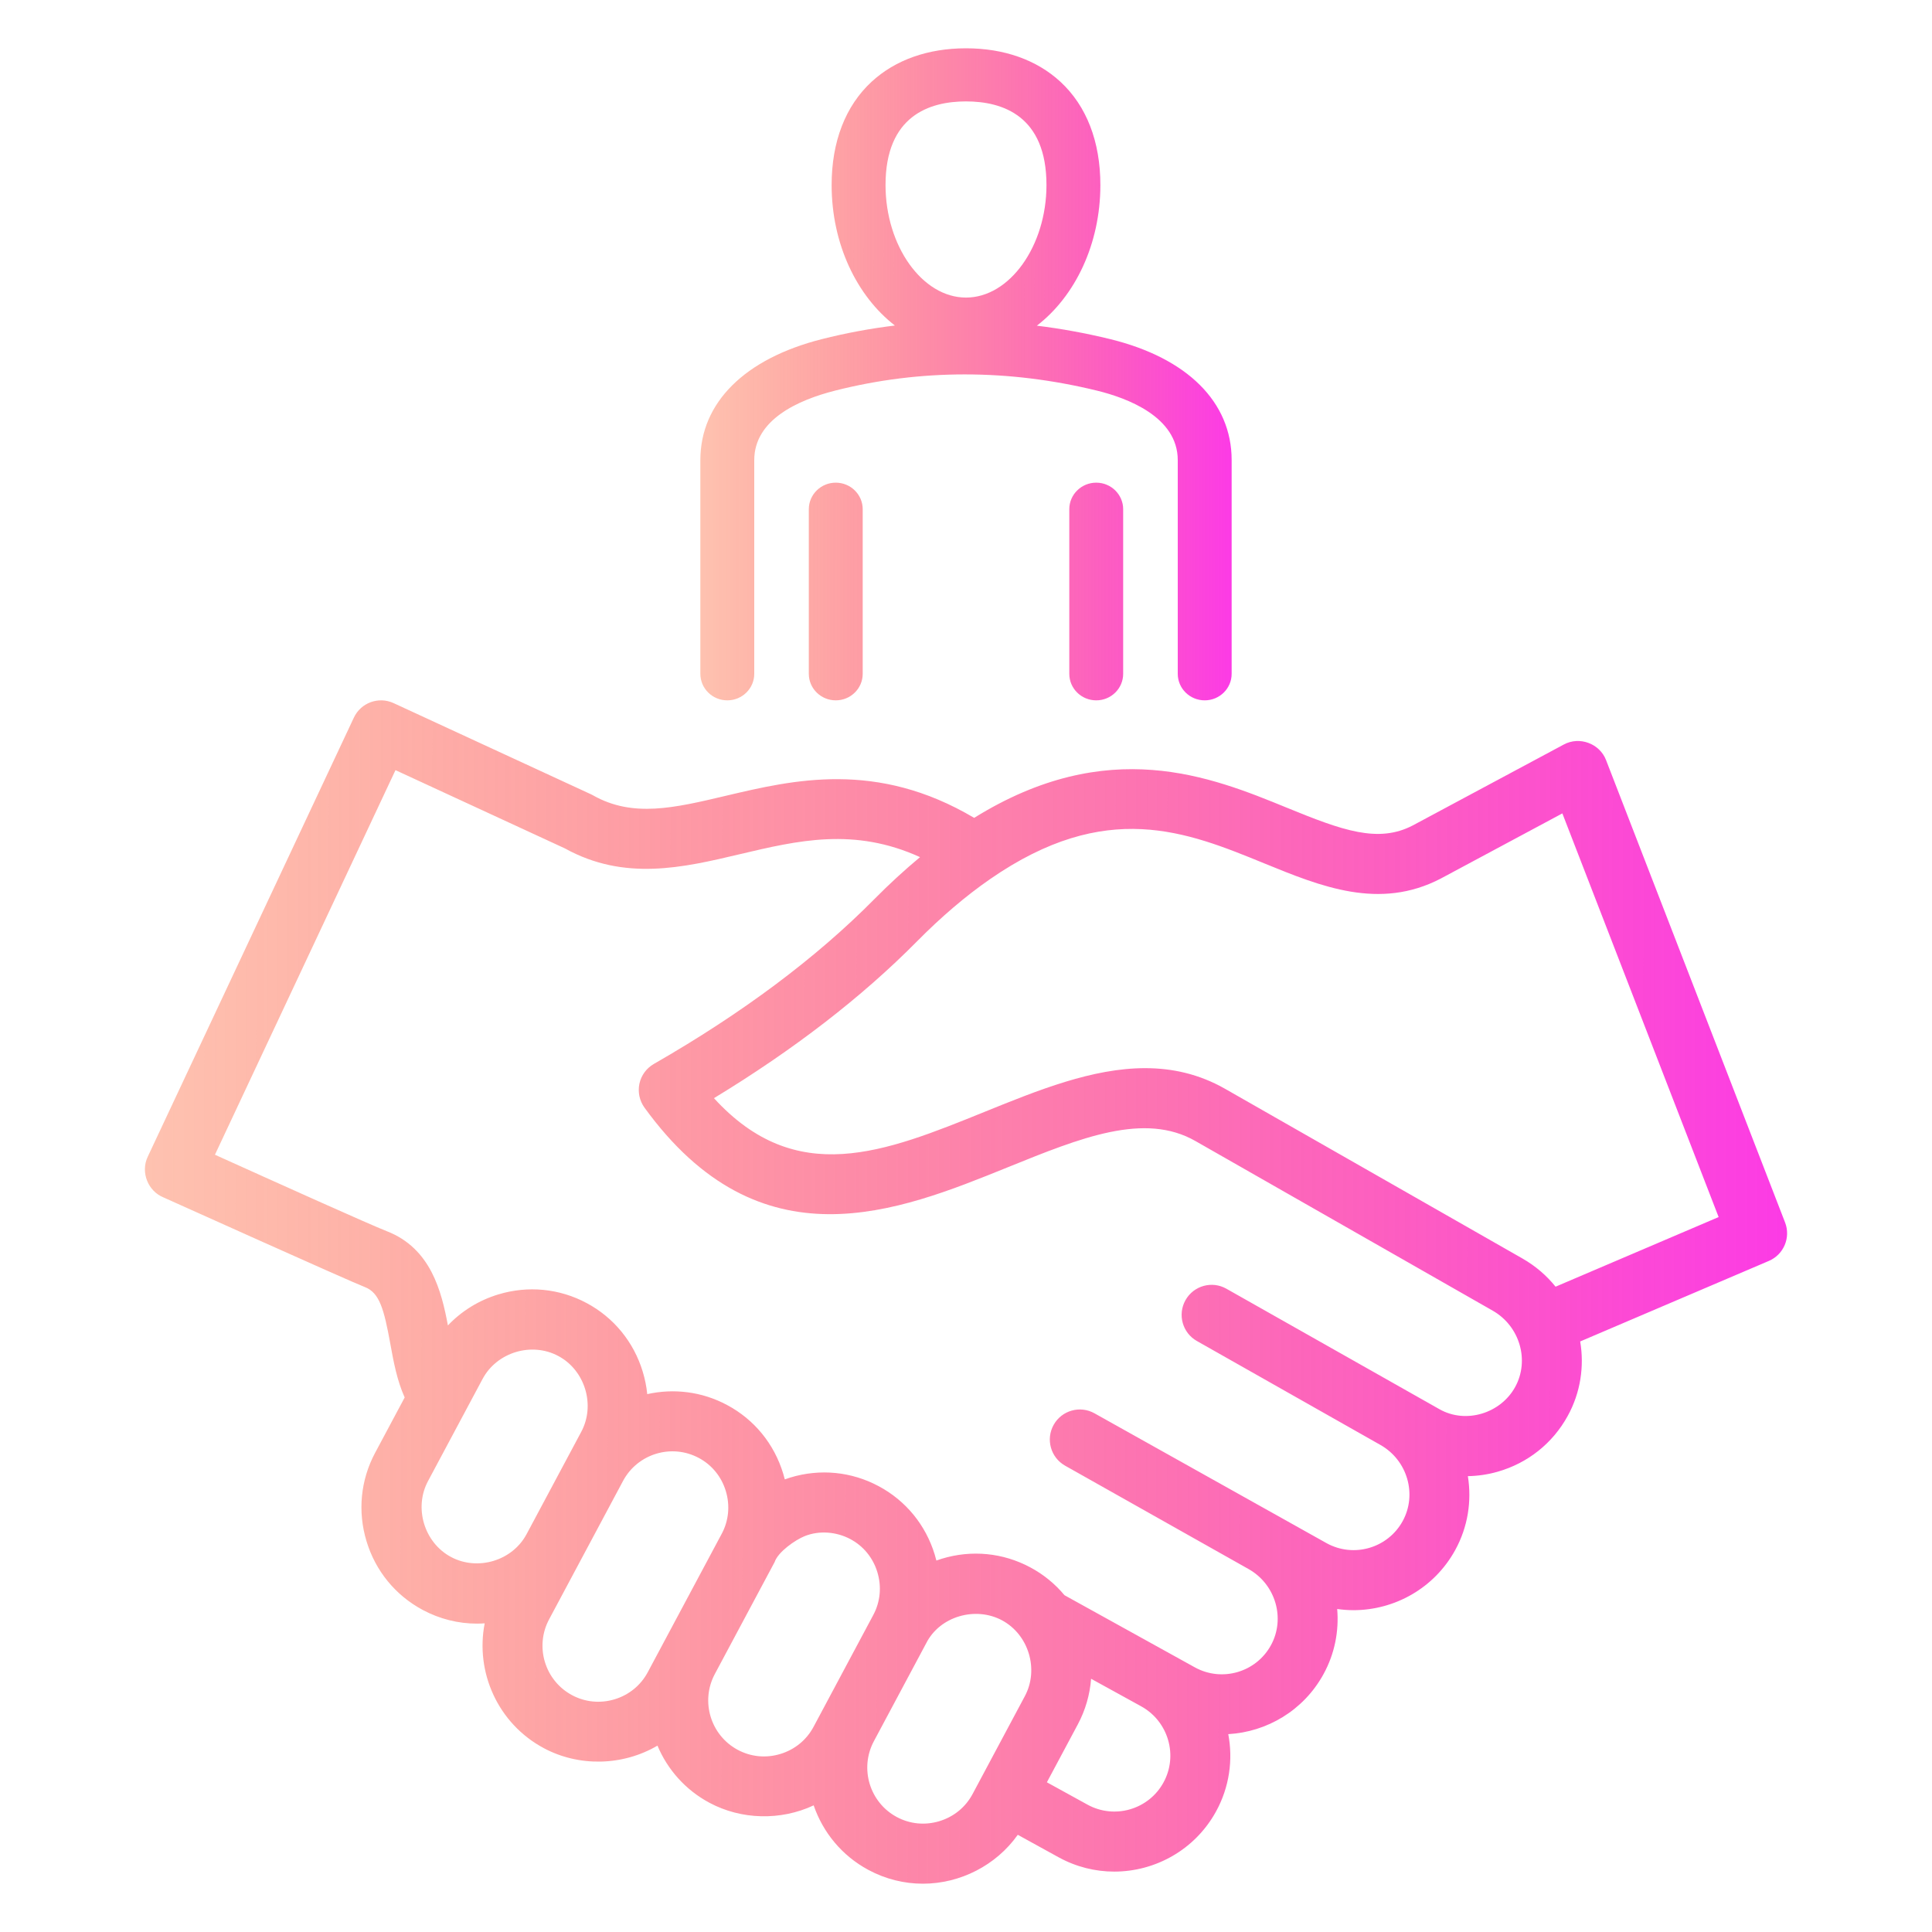
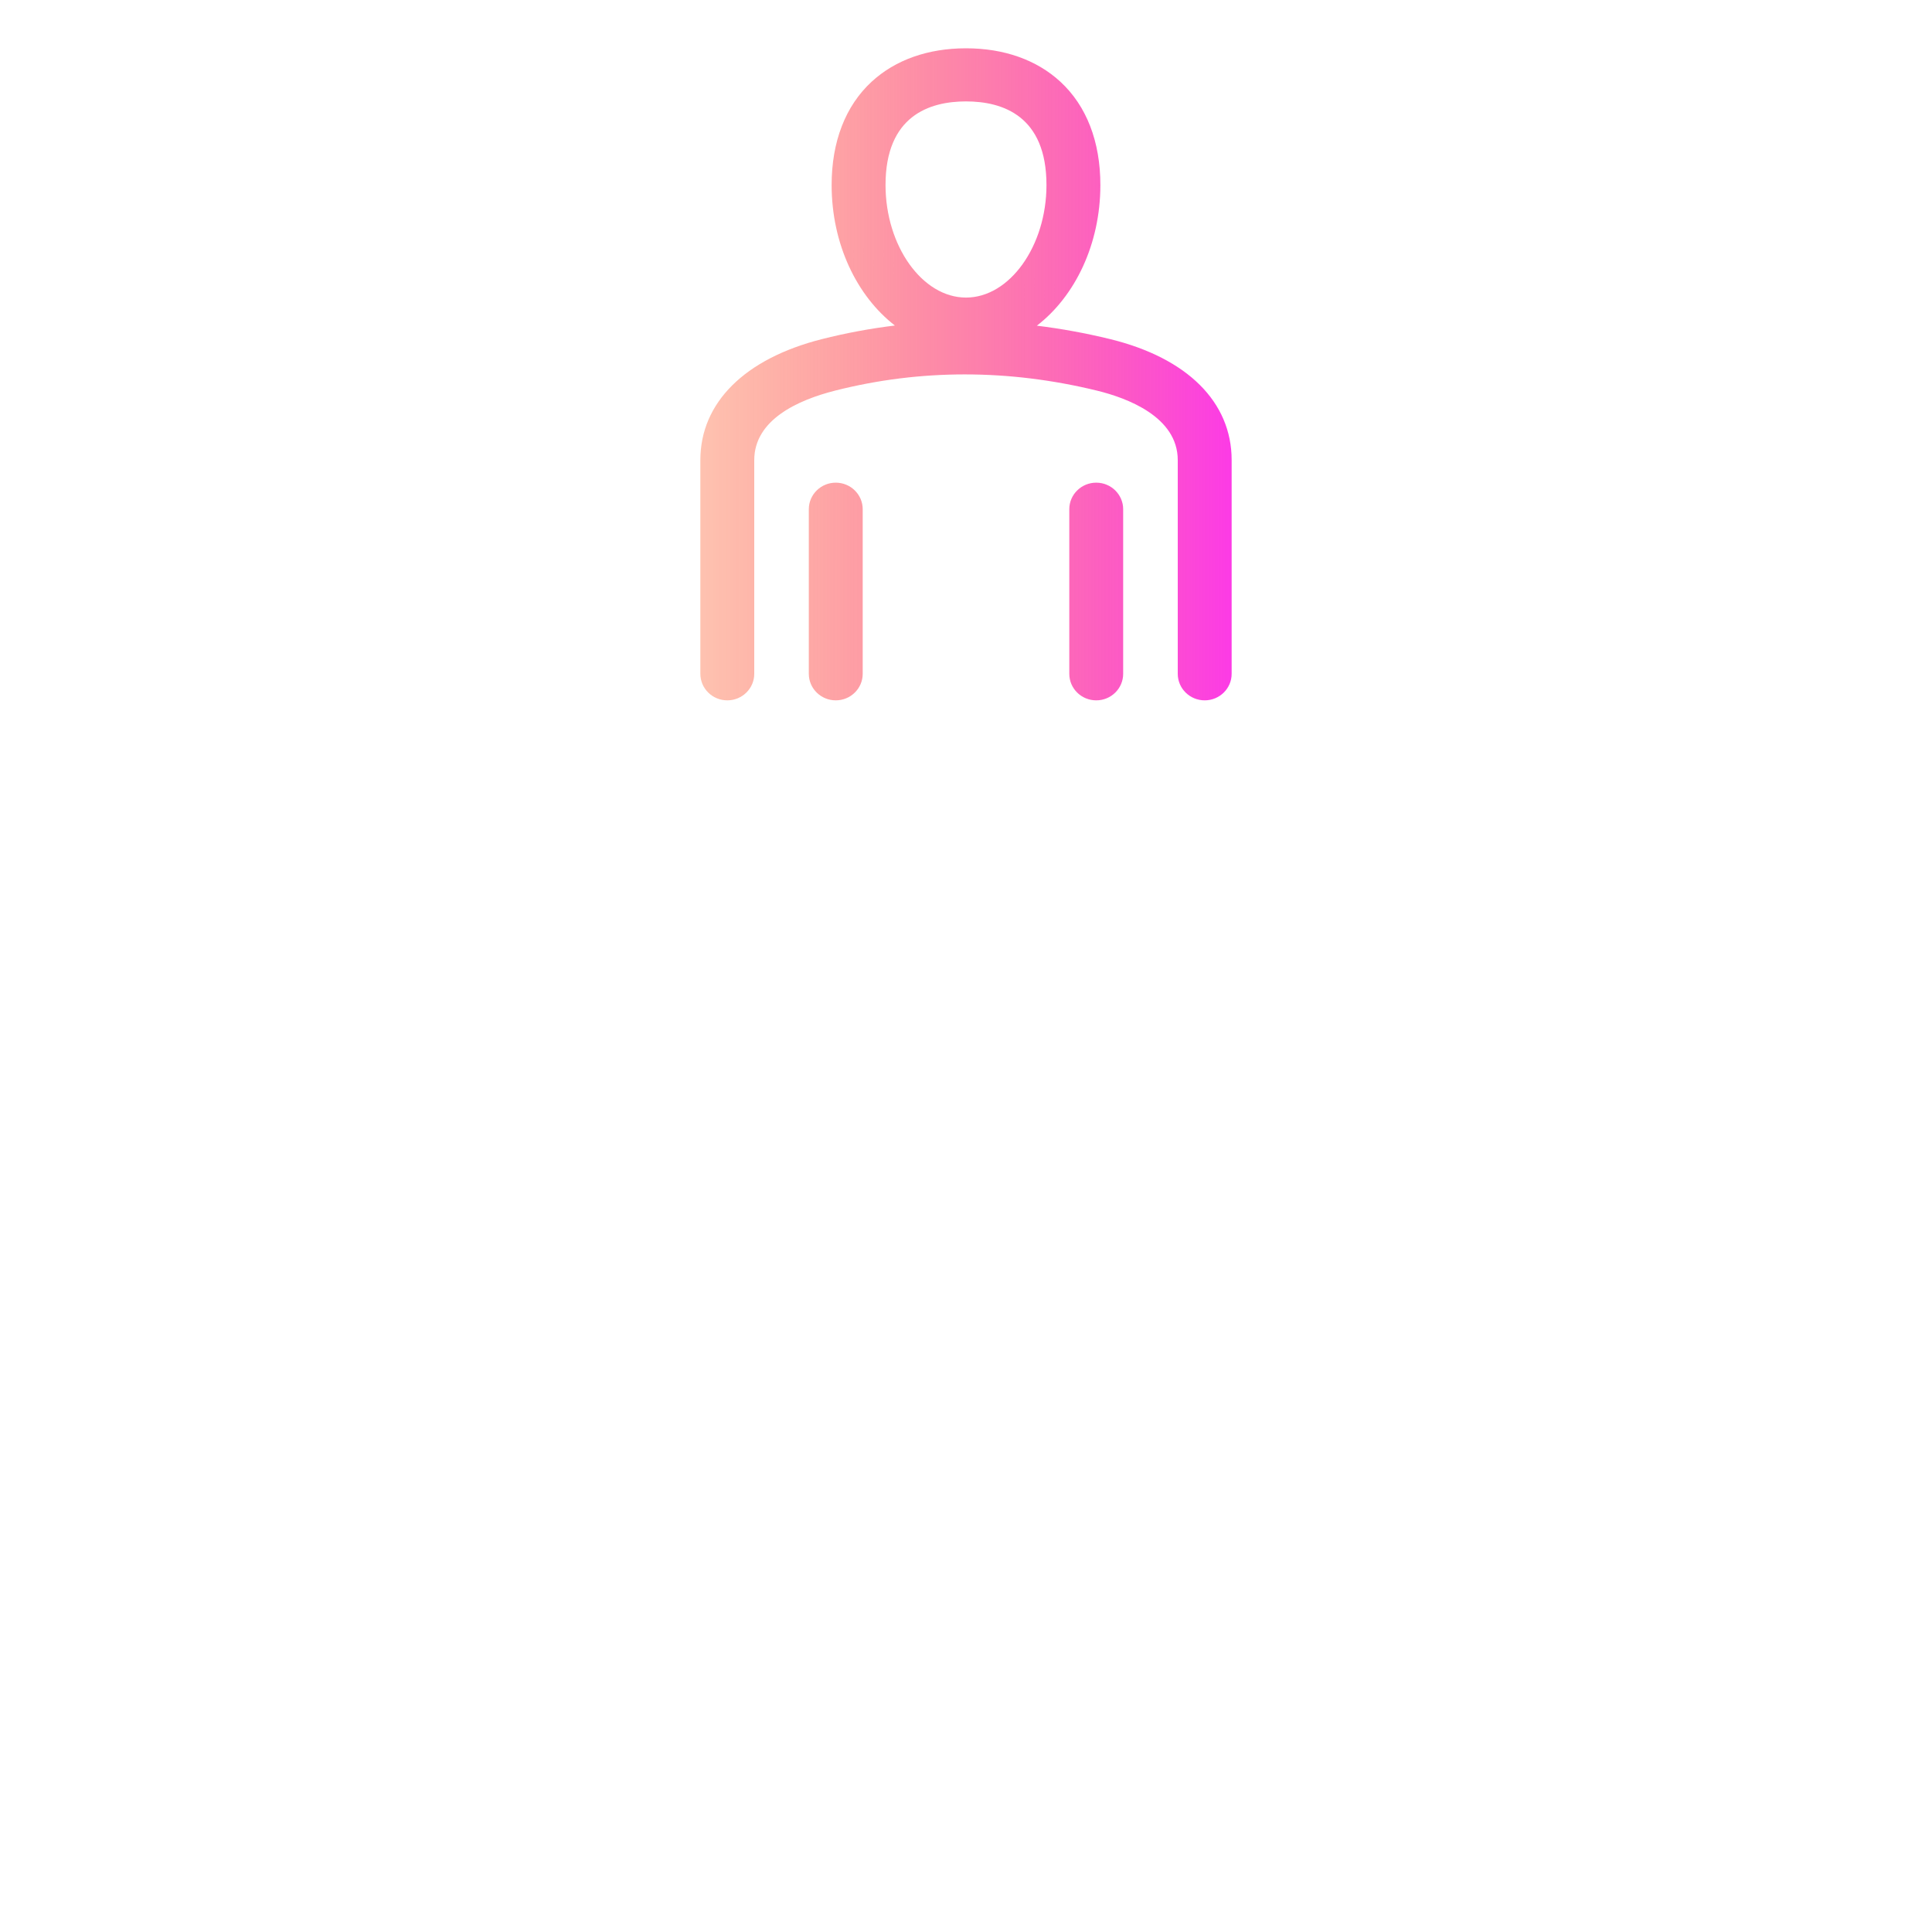
<svg xmlns="http://www.w3.org/2000/svg" width="80" height="80" viewBox="0 0 80 80" fill="none">
-   <path d="M73.916 50.619C73.916 50.619 66.512 31.496 66.503 31.473C66.237 30.787 65.406 30.48 64.759 30.826L58.501 34.179C57.068 34.926 55.587 34.388 53.291 33.448C50.145 32.16 45.885 30.422 40.338 33.866C36.304 31.476 32.859 32.289 30.06 32.951C27.907 33.46 26.205 33.862 24.561 32.936C24.532 32.919 24.502 32.904 24.472 32.89L16.297 29.114C15.678 28.829 14.943 29.096 14.653 29.715C14.653 29.715 6.117 47.897 6.115 47.903C5.816 48.539 6.123 49.321 6.773 49.584C6.883 49.632 14.398 53.019 15.115 53.298C15.716 53.531 15.903 54.221 16.16 55.633C16.297 56.388 16.439 57.162 16.757 57.866L15.533 60.158C14.93 61.286 14.803 62.586 15.176 63.817C15.548 65.049 16.375 66.059 17.502 66.663C18.205 67.039 18.974 67.231 19.752 67.231C19.858 67.231 19.964 67.226 20.07 67.219C19.674 69.237 20.612 71.367 22.516 72.386C23.98 73.17 25.794 73.123 27.224 72.283C27.636 73.262 28.372 74.112 29.379 74.65C30.695 75.355 32.329 75.395 33.692 74.756C34.072 75.864 34.853 76.837 35.964 77.432C36.667 77.809 37.437 78 38.215 78C39.76 78 41.25 77.238 42.144 75.975L43.833 76.905C44.565 77.308 45.357 77.499 46.139 77.499C47.834 77.499 49.48 76.599 50.353 75.01C50.91 73.996 51.061 72.865 50.86 71.807C52.457 71.716 53.976 70.831 54.802 69.326C55.27 68.474 55.448 67.535 55.37 66.625C55.594 66.656 55.819 66.674 56.043 66.674C57.738 66.674 59.384 65.774 60.257 64.185C60.788 63.219 60.945 62.144 60.781 61.124C61.191 61.117 61.603 61.058 62.01 60.942C63.261 60.586 64.293 59.765 64.916 58.63C65.45 57.66 65.605 56.574 65.432 55.547L73.245 52.212C73.861 51.949 74.158 51.244 73.916 50.619ZM18.673 64.47C17.566 63.877 17.131 62.438 17.722 61.331C17.722 61.331 19.981 57.102 19.982 57.1C20.575 55.99 22.013 55.557 23.12 56.15C24.227 56.742 24.661 58.181 24.069 59.288C24.069 59.288 21.805 63.524 21.804 63.527C21.213 64.632 19.774 65.06 18.673 64.47ZM25.451 70.364C24.856 70.544 24.23 70.484 23.687 70.193C22.561 69.59 22.134 68.182 22.737 67.054L25.803 61.314C26.408 60.192 27.811 59.768 28.937 60.371C29.477 60.659 29.873 61.145 30.054 61.74C30.235 62.338 30.176 62.966 29.886 63.509C29.886 63.509 29.886 63.51 29.886 63.509L26.823 69.242C26.533 69.785 26.046 70.183 25.451 70.364ZM32.313 72.628C31.718 72.809 31.092 72.748 30.55 72.458C29.423 71.855 28.997 70.446 29.599 69.318L32.075 64.683C32.216 64.26 32.929 63.765 33.32 63.608C33.927 63.364 34.641 63.426 35.213 63.732C35.753 64.02 36.15 64.506 36.33 65.101C36.512 65.699 36.452 66.328 36.162 66.871L33.686 71.507C33.396 72.049 32.908 72.448 32.313 72.628ZM38.899 75.41C38.304 75.591 37.678 75.53 37.136 75.24C36.009 74.637 35.583 73.228 36.185 72.1C36.185 72.1 38.352 68.044 38.352 68.043C38.919 66.919 40.4 66.509 41.49 67.093C42.596 67.686 43.029 69.126 42.438 70.232L40.272 74.288C39.982 74.831 39.494 75.23 38.899 75.41ZM48.176 73.812C47.561 74.932 46.149 75.342 45.03 74.726L43.349 73.801L44.629 71.405C44.946 70.811 45.13 70.168 45.18 69.514L47.244 70.65L47.26 70.659C48.38 71.28 48.791 72.694 48.176 73.812ZM62.74 57.432C62.14 58.525 60.701 58.972 59.606 58.353L50.782 53.363C50.185 53.025 49.427 53.236 49.09 53.834C48.752 54.432 48.963 55.191 49.56 55.528C49.56 55.528 57.126 59.813 57.157 59.83C58.276 60.461 58.691 61.877 58.081 62.987C57.465 64.107 56.053 64.517 54.934 63.901L45.322 58.523C44.724 58.187 43.967 58.399 43.631 58.997C43.294 59.596 43.506 60.354 44.104 60.691L51.702 64.972C52.821 65.603 53.235 67.019 52.625 68.129C52.01 69.249 50.598 69.659 49.479 69.043L44.078 66.054C43.688 65.586 43.21 65.193 42.66 64.9C41.532 64.296 40.234 64.169 39.004 64.542C38.926 64.566 38.849 64.591 38.773 64.619C38.753 64.538 38.731 64.458 38.707 64.378C38.333 63.147 37.507 62.138 36.383 61.539C35.256 60.935 33.957 60.808 32.727 61.181C32.65 61.205 32.573 61.23 32.497 61.258C32.477 61.177 32.455 61.097 32.43 61.017C32.056 59.786 31.231 58.777 30.106 58.178C29.054 57.614 27.884 57.486 26.801 57.728C26.77 57.415 26.707 57.103 26.614 56.796C26.24 55.565 25.414 54.556 24.29 53.956C23.163 53.353 21.864 53.226 20.635 53.599C19.825 53.844 19.112 54.288 18.547 54.883C18.281 53.468 17.842 51.69 16.014 50.98C15.298 50.701 11.399 48.943 9.305 47.998C9.156 47.931 9.022 47.87 8.9 47.815L16.376 31.89L23.388 35.129C25.863 36.499 28.287 35.926 30.631 35.371C33.056 34.798 35.368 34.251 38.097 35.492C37.462 36.02 36.829 36.6 36.205 37.231C33.802 39.663 30.73 41.959 27.074 44.056C26.768 44.231 26.551 44.528 26.477 44.873C26.404 45.219 26.48 45.579 26.687 45.865C31.486 52.486 37.163 50.184 41.725 48.336C44.763 47.105 47.386 46.041 49.501 47.248L61.81 54.272C62.929 54.91 63.346 56.328 62.74 57.432ZM64.413 53.279C64.042 52.819 63.582 52.42 63.04 52.111L50.731 45.087C49.654 44.473 48.544 44.23 47.417 44.23C45.236 44.23 42.989 45.14 40.793 46.03C36.621 47.721 32.972 49.2 29.563 45.473C32.869 43.465 35.692 41.285 37.971 38.98C38.974 37.965 39.992 37.097 40.999 36.401C45.808 33.072 49.134 34.434 52.35 35.75C54.695 36.709 57.12 37.702 59.66 36.379L64.694 33.681L71.165 50.396L64.413 53.279Z" fill="url(#paint0_linear_559_22760)" />
  <path d="M30.116 29C30.732 29 31.232 28.508 31.232 27.9V19.052C31.232 17.374 33.054 16.561 34.582 16.174C38.112 15.279 41.761 15.28 45.427 16.176C46.675 16.481 48.768 17.26 48.768 19.052V27.9C48.768 28.508 49.268 29 49.884 29C50.5 29 51 28.508 51 27.9V19.052C51 16.65 49.165 14.823 45.965 14.041C44.953 13.794 43.943 13.609 42.934 13.486C44.511 12.274 45.564 10.116 45.564 7.661C45.564 5.863 44.991 4.384 43.908 3.384C42.926 2.479 41.575 2 40 2C38.425 2 37.074 2.479 36.092 3.384C35.009 4.384 34.436 5.863 34.436 7.661C34.436 10.112 35.484 12.265 37.056 13.479C36.039 13.602 35.029 13.79 34.026 14.044C30.832 14.853 29 16.678 29 19.052V27.9C29 28.508 29.5 29 30.116 29ZM40 4.199C41.52 4.199 43.332 4.8 43.332 7.661C43.332 10.188 41.806 12.322 40 12.322C38.194 12.322 36.668 10.188 36.668 7.661C36.668 4.8 38.48 4.199 40 4.199ZM34.607 19.986C35.223 19.986 35.723 20.479 35.723 21.086V27.9C35.723 28.508 35.223 29 34.607 29C33.991 29 33.491 28.508 33.491 27.9V21.086C33.491 20.479 33.991 19.986 34.607 19.986ZM45.393 19.986C46.009 19.986 46.508 20.479 46.508 21.086V27.9C46.508 28.508 46.009 29 45.393 29C44.776 29 44.277 28.508 44.277 27.9V21.086C44.277 20.479 44.776 19.986 45.393 19.986Z" fill="url(#paint1_linear_559_22760)" />
  <defs>
    <linearGradient id="paint0_linear_559_22760" x1="78.958" y1="61.667" x2="2.452" y2="61.605" gradientUnits="userSpaceOnUse">
      <stop stop-color="#FC30F4" />
      <stop offset="1" stop-color="#FC4907" stop-opacity="0.3" />
    </linearGradient>
    <linearGradient id="paint1_linear_559_22760" x1="52.604" y1="20" x2="27.852" y2="19.988" gradientUnits="userSpaceOnUse">
      <stop stop-color="#FC30F4" />
      <stop offset="1" stop-color="#FC4907" stop-opacity="0.3" />
    </linearGradient>
  </defs>
</svg>